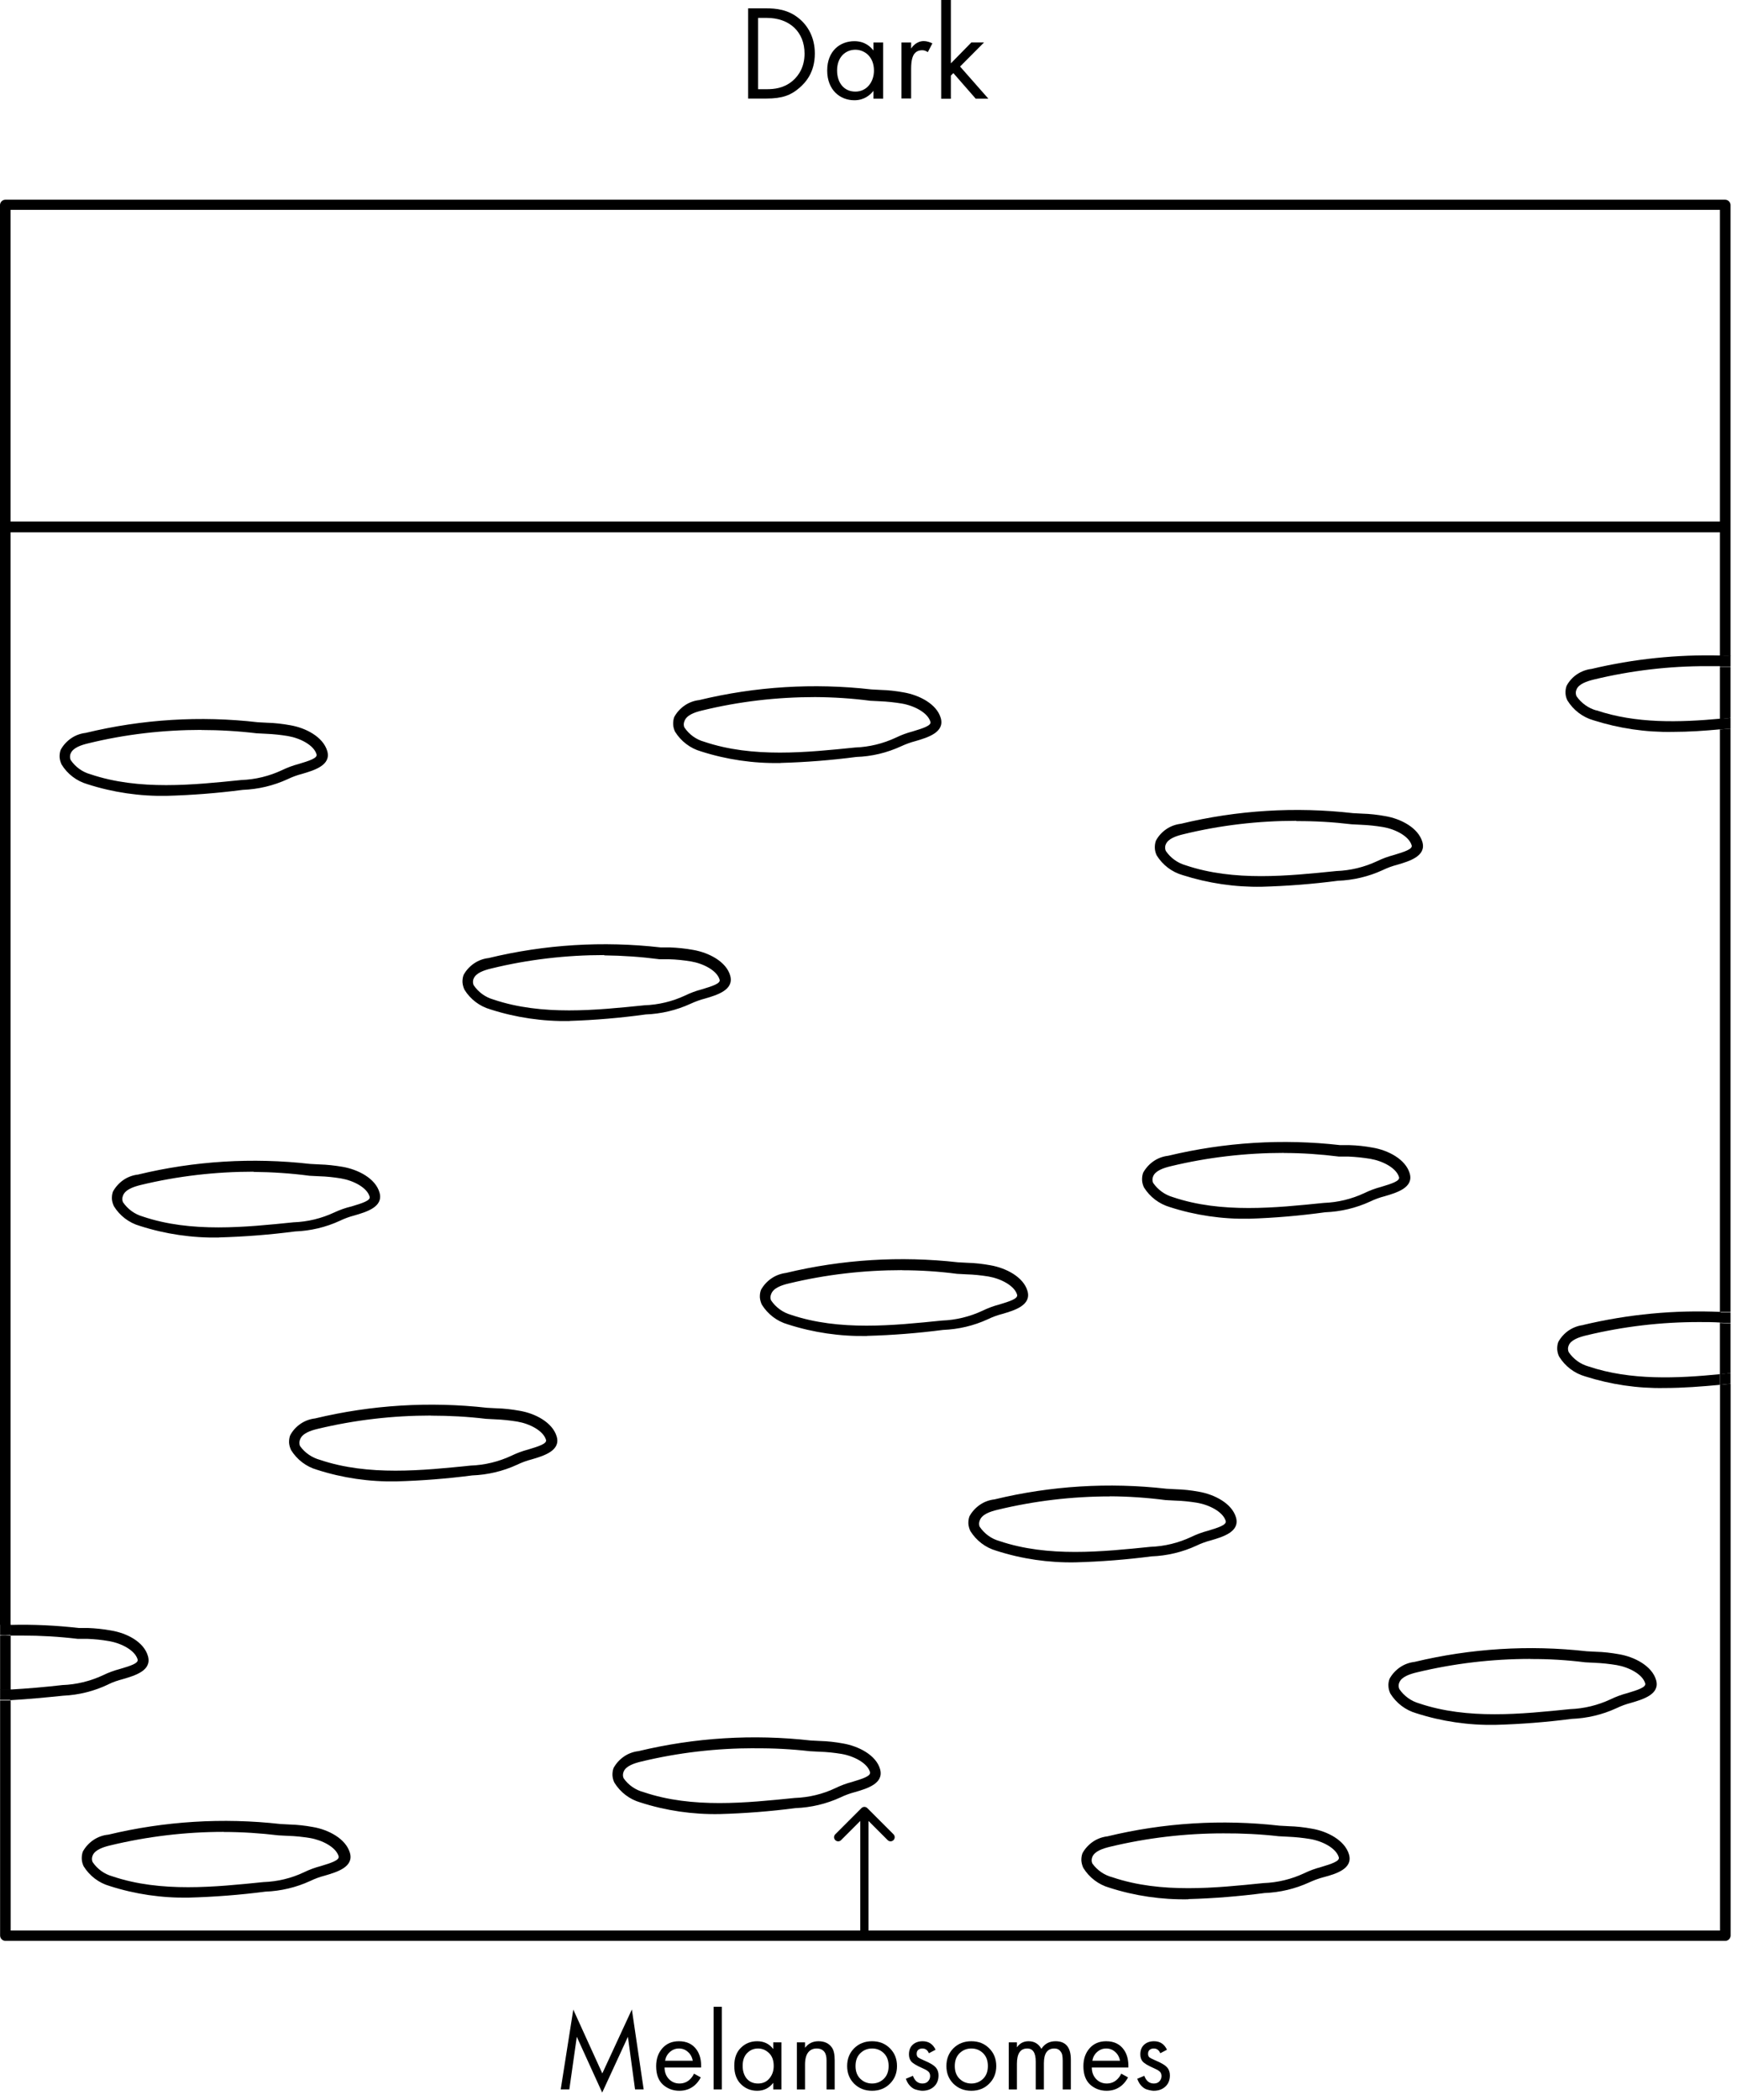
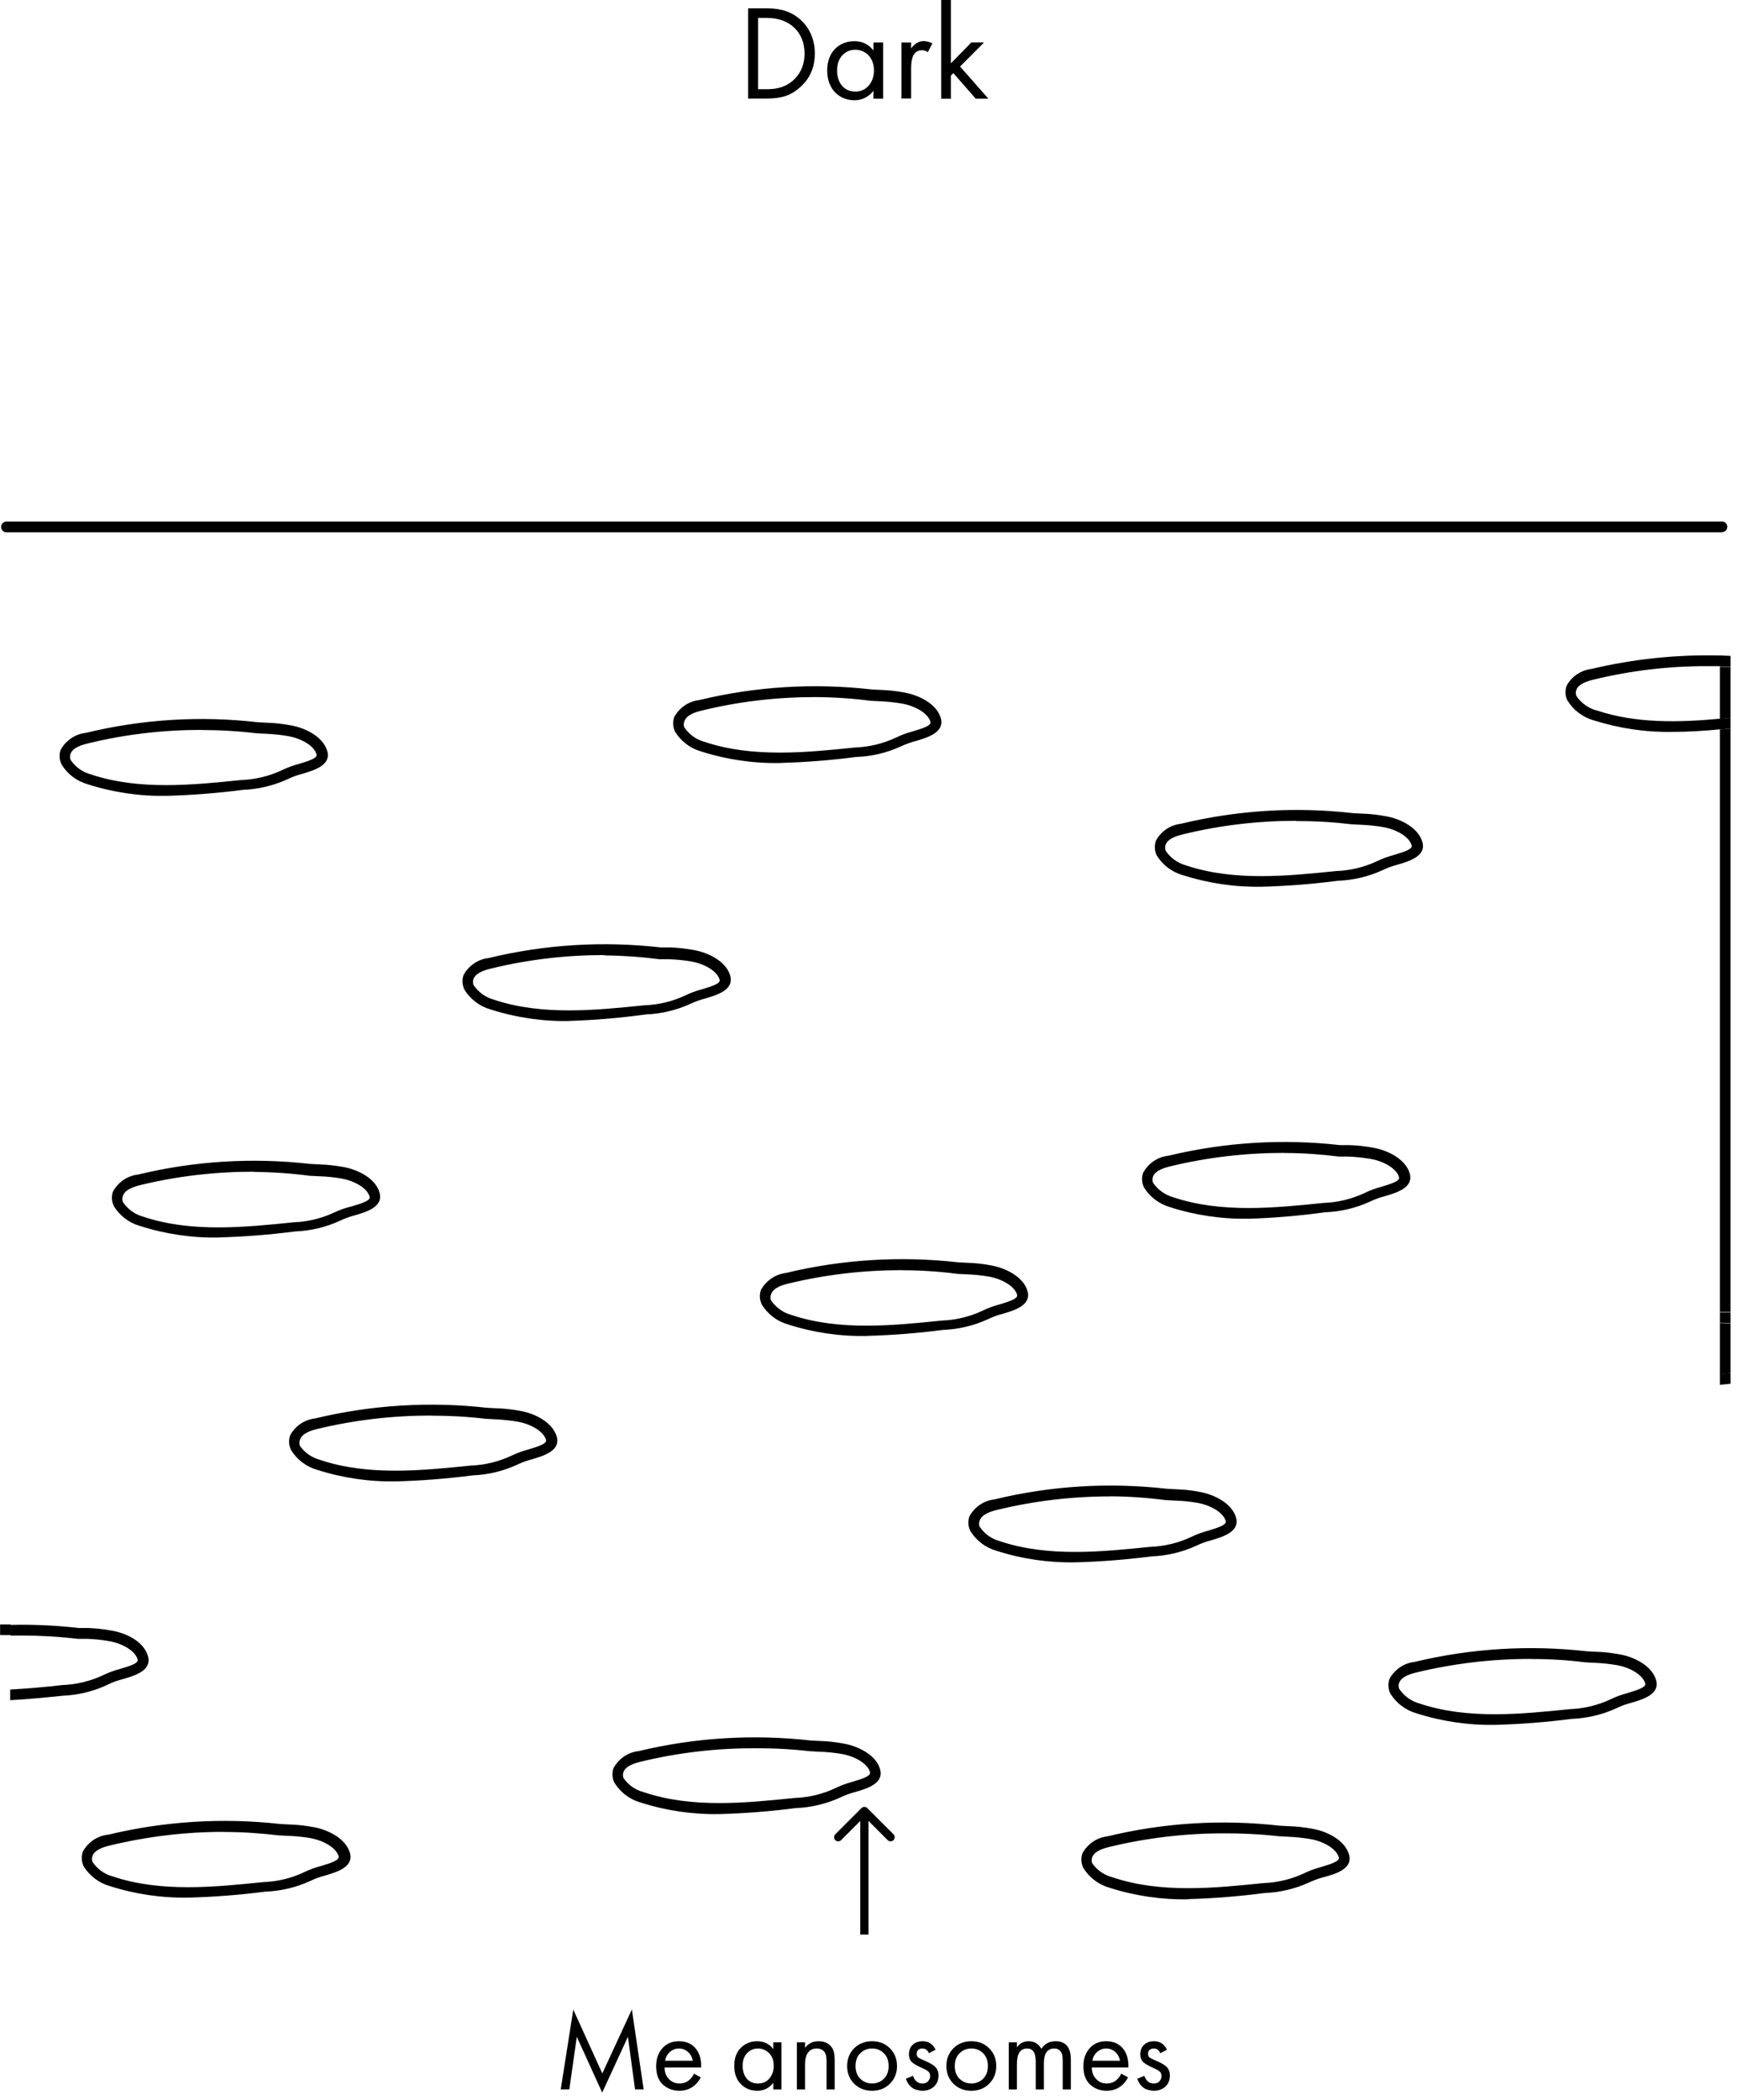
<svg xmlns="http://www.w3.org/2000/svg" fill="none" viewBox="0 0 211 255" height="255" width="211">
  <path fill="black" d="M210.212 87.162V80.967H208.927V87.319L210.212 87.162ZM208.927 88.574V159.3H210.212V88.466L208.927 88.574ZM210.212 166.715V160.689L208.927 160.629V166.872L210.212 166.715Z" />
  <path fill="black" d="M208.928 166.847V168.139L210.213 168.006V166.714L208.928 166.847ZM208.928 160.591L210.213 160.652V159.36H208.928V160.591ZM208.928 80.93H210.213V79.638L208.928 79.577V80.93ZM208.928 87.281V88.573L210.213 88.465V87.173L208.928 87.281ZM209.156 64.628H0.745C0.577 64.628 0.421 64.543 0.312 64.422C0.192 64.302 0.132 64.145 0.132 63.976C0.132 63.806 0.192 63.65 0.312 63.529C0.433 63.408 0.589 63.336 0.745 63.324H209.156C209.24 63.324 209.336 63.324 209.408 63.36C209.492 63.396 209.564 63.432 209.624 63.492C209.684 63.553 209.732 63.625 209.768 63.71C209.804 63.794 209.816 63.879 209.816 63.964C209.816 64.048 209.804 64.132 209.768 64.217C209.732 64.302 209.684 64.374 209.624 64.434C209.564 64.495 209.48 64.543 209.408 64.567C209.324 64.603 209.24 64.616 209.156 64.603V64.628ZM20.26 96.628C16.994 96.688 13.739 96.217 10.629 95.215C9.32 94.841 8.191 93.983 7.482 92.824C7.35 92.546 7.266 92.244 7.242 91.942C7.23 91.641 7.266 91.326 7.374 91.037C7.674 90.481 8.119 89.998 8.647 89.636C9.175 89.274 9.776 89.056 10.412 88.984C17.246 87.329 24.331 86.883 31.321 87.692L32.45 87.752C33.386 87.776 34.323 87.885 35.248 88.054C37.133 88.368 39.247 89.467 39.751 91.182C40.256 92.896 38.19 93.524 36.701 93.959C36.089 94.116 35.5 94.333 34.923 94.611C33.206 95.396 31.369 95.831 29.483 95.903C26.421 96.302 23.334 96.543 20.248 96.628H20.26ZM24.451 88.622C19.828 88.622 15.216 89.153 10.725 90.252C9.86 90.457 8.851 90.795 8.587 91.484C8.527 91.604 8.503 91.737 8.503 91.882C8.503 92.027 8.527 92.148 8.587 92.281C9.163 93.126 10.016 93.742 10.989 94.007C16.885 96 23.491 95.299 29.303 94.708C31.02 94.647 32.702 94.237 34.251 93.512C34.9 93.198 35.572 92.945 36.269 92.763C37.554 92.377 38.586 92.051 38.454 91.592C38.13 90.469 36.461 89.624 34.984 89.37C34.107 89.225 33.218 89.129 32.318 89.093L31.153 89.032C28.931 88.766 26.685 88.634 24.439 88.634L24.451 88.622ZM69.198 123.967C65.932 124.027 62.677 123.556 59.567 122.554C58.258 122.179 57.129 121.322 56.42 120.163C56.288 119.885 56.204 119.583 56.18 119.281C56.168 118.979 56.204 118.665 56.312 118.376C56.612 117.82 57.057 117.337 57.585 116.975C58.114 116.613 58.714 116.395 59.351 116.323C66.184 114.668 73.257 114.234 80.247 115.031H81.376C82.325 115.067 83.261 115.164 84.198 115.333C86.096 115.659 88.221 116.745 88.702 118.46C89.182 120.175 87.152 120.803 85.651 121.237C85.039 121.394 84.45 121.612 83.874 121.877C82.156 122.662 80.319 123.097 78.434 123.17C75.371 123.592 72.285 123.858 69.198 123.954V123.967ZM73.402 115.96C68.778 115.96 64.166 116.492 59.675 117.591C58.81 117.796 57.801 118.134 57.537 118.822C57.477 118.943 57.453 119.088 57.453 119.221C57.453 119.354 57.477 119.487 57.537 119.619C58.114 120.465 58.954 121.08 59.939 121.358C65.836 123.351 72.441 122.65 78.265 122.059C79.983 121.998 81.664 121.6 83.213 120.875C83.862 120.561 84.534 120.308 85.231 120.127C86.516 119.74 87.549 119.414 87.417 118.955C87.104 117.832 85.435 116.987 83.946 116.733C83.057 116.588 82.168 116.492 81.268 116.468H80.115C77.893 116.178 75.647 116.021 73.402 115.997V115.96ZM26.613 150.255C23.346 150.315 20.092 149.844 16.982 148.842C15.672 148.468 14.544 147.61 13.835 146.451C13.703 146.173 13.619 145.884 13.595 145.57C13.583 145.268 13.619 144.954 13.727 144.664C14.039 144.108 14.472 143.625 15 143.263C15.528 142.901 16.129 142.684 16.765 142.611C23.599 140.957 30.684 140.522 37.674 141.319L38.803 141.379C39.739 141.404 40.676 141.512 41.601 141.669C43.51 141.995 45.624 143.082 46.104 144.809C46.585 146.536 44.543 147.139 43.054 147.574C42.441 147.731 41.853 147.948 41.276 148.226C39.571 149.011 37.722 149.446 35.836 149.518C32.774 149.917 29.699 150.158 26.601 150.243L26.613 150.255ZM30.804 142.261C26.181 142.261 21.569 142.792 17.078 143.879C16.213 144.096 15.204 144.434 14.94 145.171C14.892 145.292 14.856 145.425 14.856 145.57C14.856 145.714 14.88 145.835 14.94 145.968C15.516 146.813 16.369 147.429 17.342 147.707C23.238 149.699 29.832 148.999 35.656 148.407C37.373 148.347 39.055 147.936 40.604 147.212C41.276 146.898 41.985 146.644 42.718 146.475C44.003 146.089 45.035 145.763 44.903 145.304C44.591 144.181 42.922 143.336 41.433 143.082C40.556 142.937 39.667 142.84 38.767 142.816L37.59 142.756C35.332 142.454 33.062 142.309 30.792 142.285L30.804 142.261ZM94.814 92.643C91.536 92.703 88.269 92.232 85.147 91.23C83.838 90.856 82.721 89.998 82 88.839C81.868 88.561 81.784 88.259 81.772 87.957C81.76 87.656 81.796 87.342 81.904 87.052C82.216 86.484 82.649 86.013 83.177 85.651C83.706 85.289 84.306 85.071 84.943 84.999C91.776 83.345 98.862 82.91 105.851 83.707L106.98 83.767C107.917 83.791 108.853 83.9 109.778 84.069C111.676 84.395 113.801 85.482 114.282 87.197C114.762 88.911 112.72 89.539 111.231 89.974C110.619 90.131 110.03 90.348 109.454 90.614C107.749 91.399 105.899 91.846 104.014 91.906C100.963 92.305 97.901 92.546 94.826 92.631L94.814 92.643ZM99.006 84.637C94.382 84.637 89.77 85.168 85.279 86.267C84.414 86.472 83.405 86.81 83.141 87.559C83.093 87.68 83.057 87.813 83.057 87.945C83.057 88.078 83.081 88.211 83.141 88.332C83.718 89.177 84.558 89.793 85.543 90.059C91.44 92.051 98.045 91.351 103.869 90.759C105.587 90.699 107.268 90.288 108.817 89.564C109.466 89.249 110.138 88.996 110.835 88.815C112.12 88.428 113.153 88.102 113.021 87.644C112.708 86.52 111.027 85.675 109.55 85.422C108.673 85.277 107.785 85.18 106.896 85.144L105.719 85.084C103.497 84.794 101.251 84.649 99.006 84.637ZM153.288 107.665C150.022 107.725 146.767 107.242 143.657 106.252C142.348 105.877 141.231 105.02 140.51 103.861C140.378 103.583 140.294 103.281 140.282 102.979C140.27 102.677 140.306 102.363 140.414 102.074C140.714 101.506 141.147 101.035 141.675 100.673C142.203 100.311 142.816 100.093 143.44 100.021C150.286 98.367 157.359 97.932 164.349 98.729L165.478 98.789C166.414 98.813 167.351 98.922 168.276 99.091C170.161 99.405 172.275 100.504 172.779 102.219C173.284 103.933 171.218 104.561 169.729 104.996C169.117 105.153 168.528 105.37 167.952 105.648C166.246 106.433 164.397 106.868 162.511 106.94C159.449 107.339 156.363 107.58 153.276 107.665H153.288ZM157.479 99.659C152.856 99.659 148.244 100.19 143.753 101.289C142.888 101.494 141.879 101.832 141.615 102.52C141.555 102.641 141.531 102.786 141.531 102.919C141.531 103.052 141.555 103.185 141.615 103.317C142.191 104.163 143.044 104.779 144.017 105.056C149.913 107.049 156.507 106.348 162.331 105.757C164.049 105.696 165.73 105.286 167.279 104.561C167.928 104.247 168.612 103.994 169.309 103.813C170.594 103.426 171.614 103.1 171.482 102.641C171.158 101.518 169.489 100.673 168.012 100.419C167.135 100.274 166.246 100.178 165.358 100.142L164.181 100.081C161.971 99.816 159.749 99.683 157.515 99.695H157.467L157.479 99.659ZM48.134 179.864C44.867 179.924 41.613 179.453 38.502 178.451C37.193 178.077 36.076 177.219 35.356 176.06C35.224 175.782 35.14 175.481 35.116 175.179C35.104 174.877 35.14 174.563 35.248 174.273C35.548 173.705 35.98 173.234 36.509 172.872C37.037 172.51 37.638 172.293 38.274 172.22C45.108 170.578 52.181 170.143 59.17 170.928L60.299 170.988C61.248 171.013 62.185 171.121 63.122 171.29C65.007 171.604 67.121 172.703 67.625 174.418C68.129 176.133 66.064 176.761 64.575 177.195C63.962 177.352 63.374 177.57 62.797 177.847C61.092 178.632 59.242 179.067 57.357 179.139C54.295 179.538 51.208 179.779 48.122 179.864H48.134ZM52.361 171.87C47.726 171.87 43.102 172.401 38.586 173.488C37.722 173.693 36.713 174.031 36.449 174.78C36.401 174.901 36.365 175.034 36.365 175.179C36.365 175.324 36.389 175.444 36.449 175.577C37.037 176.398 37.89 176.978 38.851 177.244C44.747 179.236 51.352 178.536 57.177 177.944C58.882 177.884 60.576 177.473 62.125 176.748C62.773 176.434 63.446 176.181 64.142 176C65.427 175.613 66.46 175.287 66.328 174.828C66.004 173.705 64.335 172.86 62.857 172.607C61.969 172.462 61.08 172.365 60.179 172.329L59.026 172.268C56.817 172.003 54.583 171.882 52.349 171.882L52.361 171.87ZM151.739 147.973C148.472 148.033 145.218 147.562 142.107 146.56C140.798 146.173 139.681 145.328 138.961 144.169C138.829 143.891 138.745 143.589 138.733 143.287C138.721 142.985 138.757 142.671 138.865 142.382C139.177 141.826 139.609 141.343 140.138 140.981C140.666 140.619 141.267 140.401 141.903 140.329C148.737 138.687 155.81 138.24 162.8 139.037H163.928C164.877 139.061 165.814 139.17 166.739 139.339C168.624 139.653 170.738 140.751 171.242 142.466C171.747 144.193 169.681 144.809 168.192 145.244C167.579 145.4 166.991 145.618 166.414 145.896C164.697 146.681 162.86 147.115 160.974 147.188C157.912 147.61 154.825 147.876 151.739 147.973ZM155.978 139.979C151.343 139.979 146.719 140.51 142.215 141.597C141.351 141.802 140.342 142.14 140.078 142.828C140.03 142.949 139.994 143.082 139.994 143.227C139.994 143.372 140.018 143.493 140.078 143.625C140.654 144.459 141.507 145.074 142.48 145.352C148.376 147.345 154.981 146.644 160.794 146.053C162.511 145.992 164.193 145.582 165.742 144.857C166.39 144.543 167.063 144.29 167.759 144.108C169.044 143.722 170.077 143.396 169.945 142.925C169.621 141.802 167.952 140.957 166.474 140.703C165.586 140.558 164.697 140.462 163.796 140.425H162.643C160.434 140.148 158.2 139.991 155.966 139.991L155.978 139.979ZM105.323 162.21C102.056 162.27 98.802 161.799 95.691 160.797C94.382 160.422 93.265 159.565 92.545 158.406C92.412 158.128 92.328 157.826 92.304 157.524C92.292 157.222 92.328 156.908 92.436 156.619C92.737 156.063 93.181 155.58 93.71 155.218C94.238 154.856 94.838 154.638 95.475 154.554C102.308 152.911 109.382 152.477 116.371 153.262L117.5 153.322C118.449 153.346 119.386 153.455 120.31 153.624C122.196 153.95 124.321 155.037 124.814 156.751C125.306 158.466 123.265 159.094 121.763 159.529C121.151 159.686 120.563 159.903 119.986 160.181C118.281 160.966 116.431 161.401 114.546 161.473C111.483 161.871 108.409 162.113 105.311 162.197L105.323 162.21ZM109.574 154.216C104.938 154.216 100.315 154.747 95.811 155.834C94.947 156.039 93.938 156.377 93.674 157.126C93.626 157.247 93.589 157.379 93.589 157.512C93.589 157.645 93.613 157.778 93.674 157.899C94.25 158.744 95.103 159.36 96.075 159.637C101.972 161.63 108.577 160.93 114.402 160.338C116.119 160.277 117.8 159.867 119.35 159.142C119.998 158.828 120.671 158.575 121.367 158.394C122.652 158.007 123.685 157.681 123.553 157.198C123.229 156.087 121.559 155.242 120.082 154.988C119.193 154.844 118.293 154.747 117.392 154.723L116.251 154.662C114.041 154.373 111.808 154.228 109.574 154.228V154.216ZM87.417 220.256C84.15 220.317 80.895 219.846 77.785 218.844C76.476 218.469 75.359 217.612 74.639 216.453C74.495 216.175 74.422 215.873 74.398 215.571C74.386 215.269 74.422 214.955 74.531 214.665C74.831 214.11 75.275 213.627 75.803 213.265C76.332 212.902 76.932 212.685 77.569 212.613C84.402 210.97 91.476 210.536 98.465 211.321L99.594 211.381C100.543 211.405 101.48 211.514 102.404 211.683C104.302 212.009 106.427 213.096 106.908 214.81C107.388 216.537 105.359 217.153 103.857 217.588C103.245 217.745 102.657 217.962 102.08 218.24C100.363 219.025 98.525 219.459 96.64 219.532C93.577 219.93 90.491 220.172 87.405 220.256H87.417ZM91.656 212.262C87.02 212.262 82.397 212.794 77.893 213.881C77.028 214.086 76.02 214.424 75.755 215.112C75.707 215.233 75.671 215.366 75.671 215.511C75.671 215.656 75.695 215.776 75.755 215.909C76.344 216.755 77.221 217.346 78.205 217.6C84.102 219.592 90.707 218.892 96.532 218.3C98.249 218.24 99.93 217.841 101.48 217.105C102.128 216.791 102.801 216.537 103.497 216.356C104.782 215.97 105.815 215.644 105.683 215.161C105.371 214.05 103.701 213.204 102.212 212.951C101.323 212.806 100.423 212.709 99.522 212.685L98.381 212.625C96.147 212.371 93.902 212.25 91.656 212.274V212.262ZM181.666 209.425C178.4 209.485 175.145 209.014 172.035 208.012C170.726 207.637 169.609 206.78 168.888 205.621C168.756 205.343 168.672 205.041 168.66 204.739C168.636 204.438 168.684 204.124 168.792 203.834C169.092 203.278 169.537 202.795 170.065 202.433C170.594 202.071 171.194 201.853 171.831 201.781C178.676 200.139 185.75 199.704 192.739 200.489L193.868 200.549C194.805 200.573 195.741 200.682 196.666 200.851C198.552 201.165 200.665 202.264 201.17 203.979C201.674 205.705 199.608 206.321 198.119 206.756C197.507 206.913 196.918 207.13 196.342 207.408C194.636 208.193 192.787 208.628 190.902 208.7C187.839 209.099 184.753 209.34 181.666 209.425ZM185.894 201.419C181.258 201.419 176.634 201.962 172.119 203.049C171.254 203.254 170.245 203.592 169.981 204.281C169.921 204.401 169.897 204.534 169.897 204.679C169.897 204.824 169.921 204.945 169.981 205.078C170.558 205.923 171.41 206.539 172.383 206.816C178.28 208.809 184.873 208.108 190.697 207.517C192.415 207.456 194.096 207.046 195.645 206.321C196.294 206.007 196.978 205.754 197.675 205.573C198.96 205.186 199.981 204.86 199.849 204.389C199.524 203.266 197.855 202.421 196.378 202.167C195.501 202.022 194.612 201.926 193.724 201.89L192.547 201.829C190.337 201.551 188.103 201.419 185.882 201.431L185.894 201.419ZM130.65 189.693C127.384 189.754 124.129 189.283 121.019 188.281C119.71 187.906 118.593 187.049 117.872 185.89C117.74 185.612 117.656 185.31 117.632 185.008C117.62 184.706 117.656 184.392 117.764 184.102C118.065 183.547 118.509 183.064 119.037 182.702C119.566 182.339 120.166 182.122 120.803 182.05C127.636 180.395 134.71 179.961 141.699 180.757L142.828 180.818C143.777 180.842 144.713 180.951 145.638 181.12C147.524 181.446 149.649 182.533 150.142 184.247C150.634 185.962 148.592 186.59 147.091 187.025C146.479 187.182 145.89 187.399 145.314 187.677C143.609 188.462 141.759 188.896 139.874 188.969C136.811 189.367 133.725 189.609 130.638 189.693H130.65ZM134.842 181.687C130.23 181.687 125.63 182.231 121.151 183.317C120.286 183.523 119.278 183.861 119.013 184.61C118.965 184.73 118.929 184.863 118.929 184.996C118.929 185.129 118.953 185.262 119.013 185.382C119.59 186.228 120.442 186.844 121.415 187.109C127.312 189.102 133.917 188.401 139.742 187.81C141.459 187.749 143.14 187.339 144.689 186.614C145.338 186.3 146.01 186.047 146.707 185.865C147.992 185.479 149.025 185.153 148.893 184.67C148.568 183.559 146.899 182.714 145.422 182.46C144.533 182.315 143.633 182.219 142.732 182.194L141.591 182.134C139.357 181.844 137.099 181.687 134.842 181.675V181.687ZM22.938 230.4C19.672 230.46 16.417 229.989 13.307 228.987C11.998 228.613 10.881 227.755 10.16 226.596C10.028 226.318 9.944 226.016 9.932 225.714C9.92 225.413 9.956 225.099 10.064 224.809C10.376 224.241 10.821 223.758 11.361 223.396C11.902 223.034 12.514 222.816 13.162 222.756C20.008 221.114 27.081 220.679 34.071 221.464L35.2 221.524C36.136 221.548 37.073 221.657 37.998 221.826C39.883 222.14 41.997 223.239 42.502 224.954C43.006 226.681 40.94 227.296 39.451 227.731C38.839 227.888 38.25 228.105 37.674 228.383C35.968 229.168 34.119 229.603 32.233 229.675C29.147 230.074 26.049 230.315 22.938 230.4ZM27.166 222.418C22.53 222.418 17.906 222.973 13.391 224.06C12.526 224.265 11.517 224.604 11.253 225.292C11.205 225.413 11.169 225.545 11.169 225.69C11.169 225.835 11.193 225.956 11.253 226.089C11.829 226.934 12.682 227.55 13.655 227.816C19.552 229.808 26.157 229.108 31.981 228.516C33.699 228.456 35.38 228.057 36.929 227.321C37.578 227.007 38.262 226.753 38.959 226.572C40.244 226.185 41.264 225.859 41.132 225.376C40.808 224.265 39.139 223.42 37.662 223.167C36.773 223.022 35.884 222.925 34.984 222.901L33.831 222.841C31.621 222.575 29.387 222.43 27.154 222.43L27.166 222.418Z" />
-   <path fill="black" d="M208.927 234.397H1.297V206.466H0.012V235.001C0.012 235.17 0.084 235.339 0.204 235.459C0.324 235.58 0.492 235.653 0.661 235.653H209.576C209.744 235.653 209.912 235.58 210.032 235.459C210.152 235.339 210.224 235.17 210.224 235.001V168.006L208.939 168.139V234.409L208.927 234.397ZM0.012 198.569V205.162H1.297V198.581C0.865 198.545 0.444 198.533 0.012 198.569ZM1.297 25.479H208.927V79.613L210.212 79.674V24.899C210.212 24.73 210.14 24.561 210.02 24.441C209.9 24.32 209.732 24.247 209.564 24.247H0.649C0.48 24.247 0.312 24.32 0.192 24.441C0.072 24.561 0 24.73 0 24.899V197.277H1.285V25.479H1.297ZM192.33 160.881C191.694 160.954 191.093 161.183 190.565 161.533C190.037 161.896 189.604 162.367 189.292 162.934C189.184 163.224 189.148 163.526 189.16 163.84C189.184 164.142 189.256 164.444 189.4 164.721C190.121 165.881 191.238 166.738 192.547 167.112C195.657 168.102 198.912 168.585 202.178 168.525C204.46 168.525 206.73 168.344 208.927 168.139V166.847C203.787 167.354 198.071 167.632 192.955 165.905C191.97 165.627 191.129 165.011 190.553 164.166C190.505 164.045 190.469 163.912 190.469 163.767C190.469 163.622 190.493 163.502 190.553 163.369C190.805 162.681 191.838 162.342 192.691 162.137C197.206 161.05 201.818 160.507 206.453 160.519C207.306 160.519 208.135 160.519 209.023 160.579V159.287C203.415 159.034 197.795 159.565 192.318 160.869L192.33 160.881Z" />
  <path fill="black" d="M193.903 86.255C192.93 85.977 192.078 85.361 191.501 84.528C191.453 84.407 191.417 84.274 191.417 84.129C191.417 83.984 191.441 83.864 191.501 83.731C191.753 83.043 192.786 82.704 193.639 82.499C198.142 81.412 202.766 80.869 207.402 80.881H208.987V79.589C203.715 79.456 198.455 79.999 193.327 81.219C192.69 81.291 192.09 81.521 191.561 81.871C191.033 82.233 190.6 82.704 190.3 83.272C190.192 83.562 190.156 83.864 190.168 84.178C190.18 84.48 190.264 84.781 190.408 85.059C191.129 86.218 192.246 87.076 193.555 87.45C196.665 88.44 199.92 88.923 203.186 88.863C205.156 88.863 207.041 88.73 208.999 88.549V87.257C204.015 87.716 198.743 87.873 193.915 86.243L193.903 86.255ZM13.15 204.51C13.714 204.232 14.315 204.027 14.927 203.87C16.416 203.435 18.458 202.831 17.977 201.092C17.485 199.341 15.407 198.279 13.474 197.965C12.549 197.796 11.6 197.699 10.664 197.663H9.547C6.797 197.349 4.035 197.216 1.272 197.289V198.581H2.689C4.935 198.581 7.181 198.713 9.415 198.979H10.568C11.468 199.015 12.357 199.1 13.246 199.257C14.723 199.51 16.392 200.356 16.716 201.479C16.849 201.95 15.852 202.264 14.531 202.65C13.834 202.831 13.162 203.085 12.513 203.399C10.964 204.123 9.271 204.534 7.565 204.594C5.464 204.836 3.35 205.017 1.236 205.138V206.43C3.446 206.309 5.62 206.092 7.661 205.886C9.571 205.802 11.444 205.331 13.162 204.51H13.15Z" />
-   <path fill="black" d="M1.297 205.102H0.012V206.394H1.297V205.102Z" />
  <path fill="black" d="M1.297 198.521V197.229H0.012V198.521C0.433 198.533 0.877 198.533 1.297 198.521Z" />
  <path fill="black" d="M144.376 230.604C141.11 230.665 137.855 230.194 134.745 229.191C133.436 228.817 132.319 227.96 131.598 226.801C131.466 226.523 131.382 226.221 131.358 225.919C131.346 225.617 131.382 225.303 131.49 225.013C131.791 224.458 132.235 223.975 132.763 223.613C133.292 223.25 133.904 223.033 134.529 222.96C141.374 221.306 148.448 220.871 155.437 221.668L156.566 221.729C157.503 221.753 158.439 221.862 159.364 222.031C161.25 222.345 163.363 223.444 163.868 225.158C164.372 226.885 162.282 227.525 160.817 227.911C160.205 228.068 159.616 228.286 159.04 228.551C157.322 229.336 155.485 229.771 153.6 229.844C150.537 230.242 147.451 230.496 144.364 230.58L144.376 230.604ZM148.604 222.598C143.968 222.598 139.344 223.142 134.829 224.228C133.964 224.434 132.955 224.772 132.691 225.46C132.643 225.581 132.607 225.714 132.607 225.859C132.607 226.004 132.631 226.124 132.691 226.257C133.292 227.09 134.156 227.682 135.153 227.936C141.05 229.928 147.655 229.228 153.479 228.636C155.197 228.576 156.878 228.165 158.427 227.441C159.076 227.127 159.76 226.873 160.457 226.692C161.742 226.305 162.763 225.979 162.631 225.508C162.306 224.385 160.637 223.54 159.16 223.287C158.271 223.142 157.383 223.045 156.482 223.009L155.329 222.948C153.095 222.695 150.849 222.586 148.604 222.598Z" />
  <path fill="black" d="M90.875 1.014H93.097C94.19 1.014 95.751 1.122 97.12 2.294C98.117 3.127 98.981 4.528 98.981 6.496C98.981 8.802 97.853 10.034 97.072 10.698C96.075 11.556 95.03 11.966 93.085 11.966H90.875V1.014ZM92.076 10.831H93.133C93.997 10.831 95.186 10.734 96.255 9.841C97.072 9.153 97.732 8.066 97.732 6.508C97.732 3.876 95.907 2.173 93.145 2.173H92.088V10.831H92.076Z" />
  <path fill="black" d="M106.103 5.157H107.28V11.98H106.103V11.026C105.707 11.533 104.974 12.173 103.785 12.173C102.068 12.173 100.483 10.953 100.483 8.562C100.483 6.171 102.056 5 103.785 5C105.095 5 105.791 5.725 106.103 6.135V5.169V5.157ZM101.684 8.562C101.684 10.023 102.5 11.122 103.906 11.122C105.311 11.122 106.163 9.927 106.163 8.574C106.163 6.811 104.95 6.038 103.906 6.038C102.741 6.038 101.684 6.896 101.684 8.55V8.562Z" />
  <path fill="black" d="M109.501 5.157H110.678V5.893C110.798 5.712 111.302 4.988 112.215 4.988C112.575 4.988 112.972 5.121 113.26 5.266L112.707 6.328C112.443 6.147 112.203 6.099 112.023 6.099C111.555 6.099 111.254 6.292 111.074 6.521C110.882 6.787 110.678 7.246 110.678 8.357V11.955H109.501V5.133V5.157Z" />
  <path fill="black" d="M115.507 0V7.692L117.992 5.156H119.53L116.623 8.078L120.058 11.979H118.521L115.807 8.875L115.507 9.177V11.991H114.33V0H115.507Z" />
  <path fill="black" d="M105.354 219.53C105.158 219.335 104.842 219.335 104.646 219.53L101.464 222.712C101.269 222.907 101.269 223.224 101.464 223.419C101.66 223.615 101.976 223.615 102.172 223.419L105 220.591L107.828 223.419C108.024 223.615 108.34 223.615 108.536 223.419C108.731 223.224 108.731 222.907 108.536 222.712L105.354 219.53ZM105 219.884L104.5 219.884L104.5 234.884L105 234.884L105.5 234.884L105.5 219.884L105 219.884Z" />
  <path fill="black" d="M141.755 248.869L140.943 249.296C140.787 248.911 140.52 248.718 140.144 248.718C139.952 248.718 139.786 248.773 139.649 248.883C139.52 248.993 139.456 249.154 139.456 249.365C139.456 249.557 139.516 249.704 139.635 249.805C139.763 249.897 140.011 250.021 140.378 250.177C141.103 250.48 141.58 250.773 141.81 251.058C142.012 251.305 142.113 251.613 142.113 251.98C142.113 252.558 141.924 253.017 141.548 253.356C141.181 253.687 140.713 253.852 140.144 253.852C140.034 253.852 139.915 253.838 139.786 253.811C139.658 253.792 139.479 253.746 139.25 253.673C139.029 253.59 138.818 253.439 138.616 253.219C138.415 252.998 138.259 252.723 138.148 252.393L139.002 252.035C139.231 252.659 139.617 252.971 140.158 252.971C140.461 252.971 140.69 252.879 140.846 252.696C141.011 252.512 141.094 252.301 141.094 252.063C141.094 251.934 141.071 251.824 141.025 251.732C140.988 251.631 140.92 251.544 140.819 251.471C140.727 251.397 140.635 251.338 140.543 251.292C140.461 251.246 140.337 251.186 140.172 251.113C139.438 250.792 138.974 250.512 138.782 250.273C138.607 250.053 138.52 249.773 138.52 249.434C138.52 248.938 138.671 248.548 138.974 248.264C139.286 247.979 139.69 247.837 140.186 247.837C140.91 247.837 141.433 248.181 141.755 248.869Z" />
  <path fill="black" d="M136.201 251.773L137.027 252.228C136.834 252.595 136.6 252.902 136.325 253.15C135.802 253.618 135.169 253.852 134.426 253.852C133.655 253.852 132.99 253.604 132.43 253.109C131.879 252.604 131.604 251.856 131.604 250.865C131.604 249.993 131.852 249.273 132.347 248.704C132.852 248.126 133.526 247.837 134.371 247.837C135.325 247.837 136.045 248.186 136.532 248.883C136.917 249.434 137.096 250.149 137.068 251.03H132.623C132.632 251.608 132.811 252.076 133.159 252.434C133.508 252.792 133.935 252.971 134.439 252.971C134.889 252.971 135.279 252.833 135.609 252.558C135.866 252.338 136.064 252.076 136.201 251.773ZM132.691 250.204H136.05C135.967 249.755 135.77 249.397 135.458 249.131C135.155 248.855 134.793 248.718 134.371 248.718C133.958 248.718 133.591 248.86 133.269 249.145C132.957 249.42 132.765 249.773 132.691 250.204Z" />
  <path fill="black" d="M122.539 253.687V247.975H123.53V248.58C123.869 248.085 124.342 247.837 124.947 247.837C125.636 247.837 126.154 248.144 126.503 248.759C126.897 248.144 127.471 247.837 128.223 247.837C129.462 247.837 130.081 248.58 130.081 250.067V253.687H129.09V250.218C129.09 249.943 129.072 249.713 129.035 249.53C129.008 249.337 128.911 249.154 128.746 248.979C128.59 248.805 128.365 248.718 128.072 248.718C127.228 248.718 126.805 249.314 126.805 250.507V253.687H125.814V250.301C125.814 249.245 125.47 248.718 124.782 248.718C123.947 248.718 123.53 249.337 123.53 250.576V253.687H122.539Z" />
  <path fill="black" d="M120.152 252.998C119.584 253.567 118.863 253.852 117.992 253.852C117.12 253.852 116.395 253.567 115.817 252.998C115.248 252.43 114.963 251.714 114.963 250.851C114.963 249.98 115.248 249.259 115.817 248.69C116.395 248.121 117.12 247.837 117.992 247.837C118.863 247.837 119.584 248.121 120.152 248.69C120.731 249.259 121.02 249.98 121.02 250.851C121.02 251.714 120.731 252.43 120.152 252.998ZM119.409 249.282C119.024 248.906 118.551 248.718 117.992 248.718C117.432 248.718 116.955 248.911 116.56 249.296C116.175 249.672 115.982 250.191 115.982 250.851C115.982 251.512 116.179 252.03 116.574 252.407C116.968 252.783 117.441 252.971 117.992 252.971C118.542 252.971 119.015 252.783 119.409 252.407C119.804 252.03 120.001 251.512 120.001 250.851C120.001 250.181 119.804 249.658 119.409 249.282Z" />
  <path fill="black" d="M113.648 248.869L112.836 249.296C112.68 248.911 112.414 248.718 112.038 248.718C111.845 248.718 111.68 248.773 111.542 248.883C111.414 248.993 111.35 249.154 111.35 249.365C111.35 249.557 111.409 249.704 111.529 249.805C111.657 249.897 111.905 250.021 112.272 250.177C112.997 250.48 113.474 250.773 113.703 251.058C113.905 251.305 114.006 251.613 114.006 251.98C114.006 252.558 113.818 253.017 113.442 253.356C113.075 253.687 112.607 253.852 112.038 253.852C111.928 253.852 111.808 253.838 111.68 253.811C111.551 253.792 111.373 253.746 111.143 253.673C110.923 253.59 110.712 253.439 110.51 253.219C110.308 252.998 110.152 252.723 110.042 252.393L110.895 252.035C111.125 252.659 111.51 252.971 112.052 252.971C112.354 252.971 112.584 252.879 112.74 252.696C112.905 252.512 112.988 252.301 112.988 252.063C112.988 251.934 112.965 251.824 112.919 251.732C112.882 251.631 112.813 251.544 112.712 251.471C112.62 251.397 112.529 251.338 112.437 251.292C112.354 251.246 112.23 251.186 112.065 251.113C111.331 250.792 110.868 250.512 110.675 250.273C110.501 250.053 110.414 249.773 110.414 249.434C110.414 248.938 110.565 248.548 110.868 248.264C111.18 247.979 111.584 247.837 112.079 247.837C112.804 247.837 113.327 248.181 113.648 248.869Z" />
  <path fill="black" d="M108.095 252.998C107.526 253.567 106.806 253.852 105.934 253.852C105.063 253.852 104.338 253.567 103.76 252.998C103.191 252.43 102.906 251.714 102.906 250.851C102.906 249.98 103.191 249.259 103.76 248.69C104.338 248.121 105.063 247.837 105.934 247.837C106.806 247.837 107.526 248.121 108.095 248.69C108.673 249.259 108.962 249.98 108.962 250.851C108.962 251.714 108.673 252.43 108.095 252.998ZM107.352 249.282C106.967 248.906 106.494 248.718 105.934 248.718C105.375 248.718 104.897 248.911 104.503 249.296C104.117 249.672 103.925 250.191 103.925 250.851C103.925 251.512 104.122 252.03 104.517 252.407C104.911 252.783 105.384 252.971 105.934 252.971C106.485 252.971 106.958 252.783 107.352 252.407C107.747 252.03 107.944 251.512 107.944 250.851C107.944 250.181 107.747 249.658 107.352 249.282Z" />
  <path fill="black" d="M96.798 253.687V247.975H97.789V248.635C98.193 248.103 98.739 247.837 99.427 247.837C100.161 247.837 100.707 248.098 101.065 248.621C101.285 248.943 101.395 249.452 101.395 250.149V253.687H100.404V250.177C100.404 249.709 100.317 249.36 100.143 249.131C99.931 248.855 99.62 248.718 99.207 248.718C98.784 248.718 98.45 248.865 98.202 249.158C97.927 249.479 97.789 249.993 97.789 250.7V253.687H96.798Z" />
  <path fill="black" d="M93.93 248.787V247.975H94.921V253.687H93.93V252.888C93.435 253.531 92.783 253.852 91.976 253.852C91.205 253.852 90.549 253.586 90.007 253.054C89.466 252.521 89.195 251.778 89.195 250.824C89.195 249.888 89.461 249.158 89.994 248.635C90.535 248.103 91.196 247.837 91.976 247.837C92.802 247.837 93.453 248.153 93.93 248.787ZM92.086 248.718C91.563 248.718 91.118 248.906 90.751 249.282C90.393 249.649 90.214 250.163 90.214 250.824C90.214 251.457 90.379 251.975 90.709 252.379C91.049 252.774 91.508 252.971 92.086 252.971C92.664 252.971 93.123 252.764 93.462 252.352C93.811 251.939 93.985 251.434 93.985 250.838C93.985 250.158 93.793 249.635 93.407 249.268C93.022 248.901 92.581 248.718 92.086 248.718Z" />
-   <path fill="black" d="M86.69 243.653H87.681V253.687H86.69V243.653Z" />
  <path fill="black" d="M84.302 251.773L85.128 252.228C84.936 252.595 84.701 252.902 84.426 253.15C83.903 253.618 83.27 253.852 82.527 253.852C81.756 253.852 81.091 253.604 80.531 253.109C79.98 252.604 79.705 251.856 79.705 250.865C79.705 249.993 79.953 249.273 80.448 248.704C80.953 248.126 81.627 247.837 82.472 247.837C83.426 247.837 84.146 248.186 84.633 248.883C85.018 249.434 85.197 250.149 85.169 251.03H80.724C80.733 251.608 80.912 252.076 81.26 252.434C81.609 252.792 82.036 252.971 82.54 252.971C82.99 252.971 83.38 252.833 83.71 252.558C83.967 252.338 84.165 252.076 84.302 251.773ZM80.792 250.204H84.151C84.068 249.755 83.871 249.397 83.559 249.131C83.256 248.855 82.894 248.718 82.472 248.718C82.059 248.718 81.692 248.86 81.371 249.145C81.059 249.42 80.866 249.773 80.792 250.204Z" />
  <path fill="black" d="M69.158 253.686H68.112L69.64 243.996L73.164 251.746L76.756 243.983L78.188 253.686H77.142L76.275 247.3L73.15 254.072L70.067 247.3L69.158 253.686Z" />
</svg>